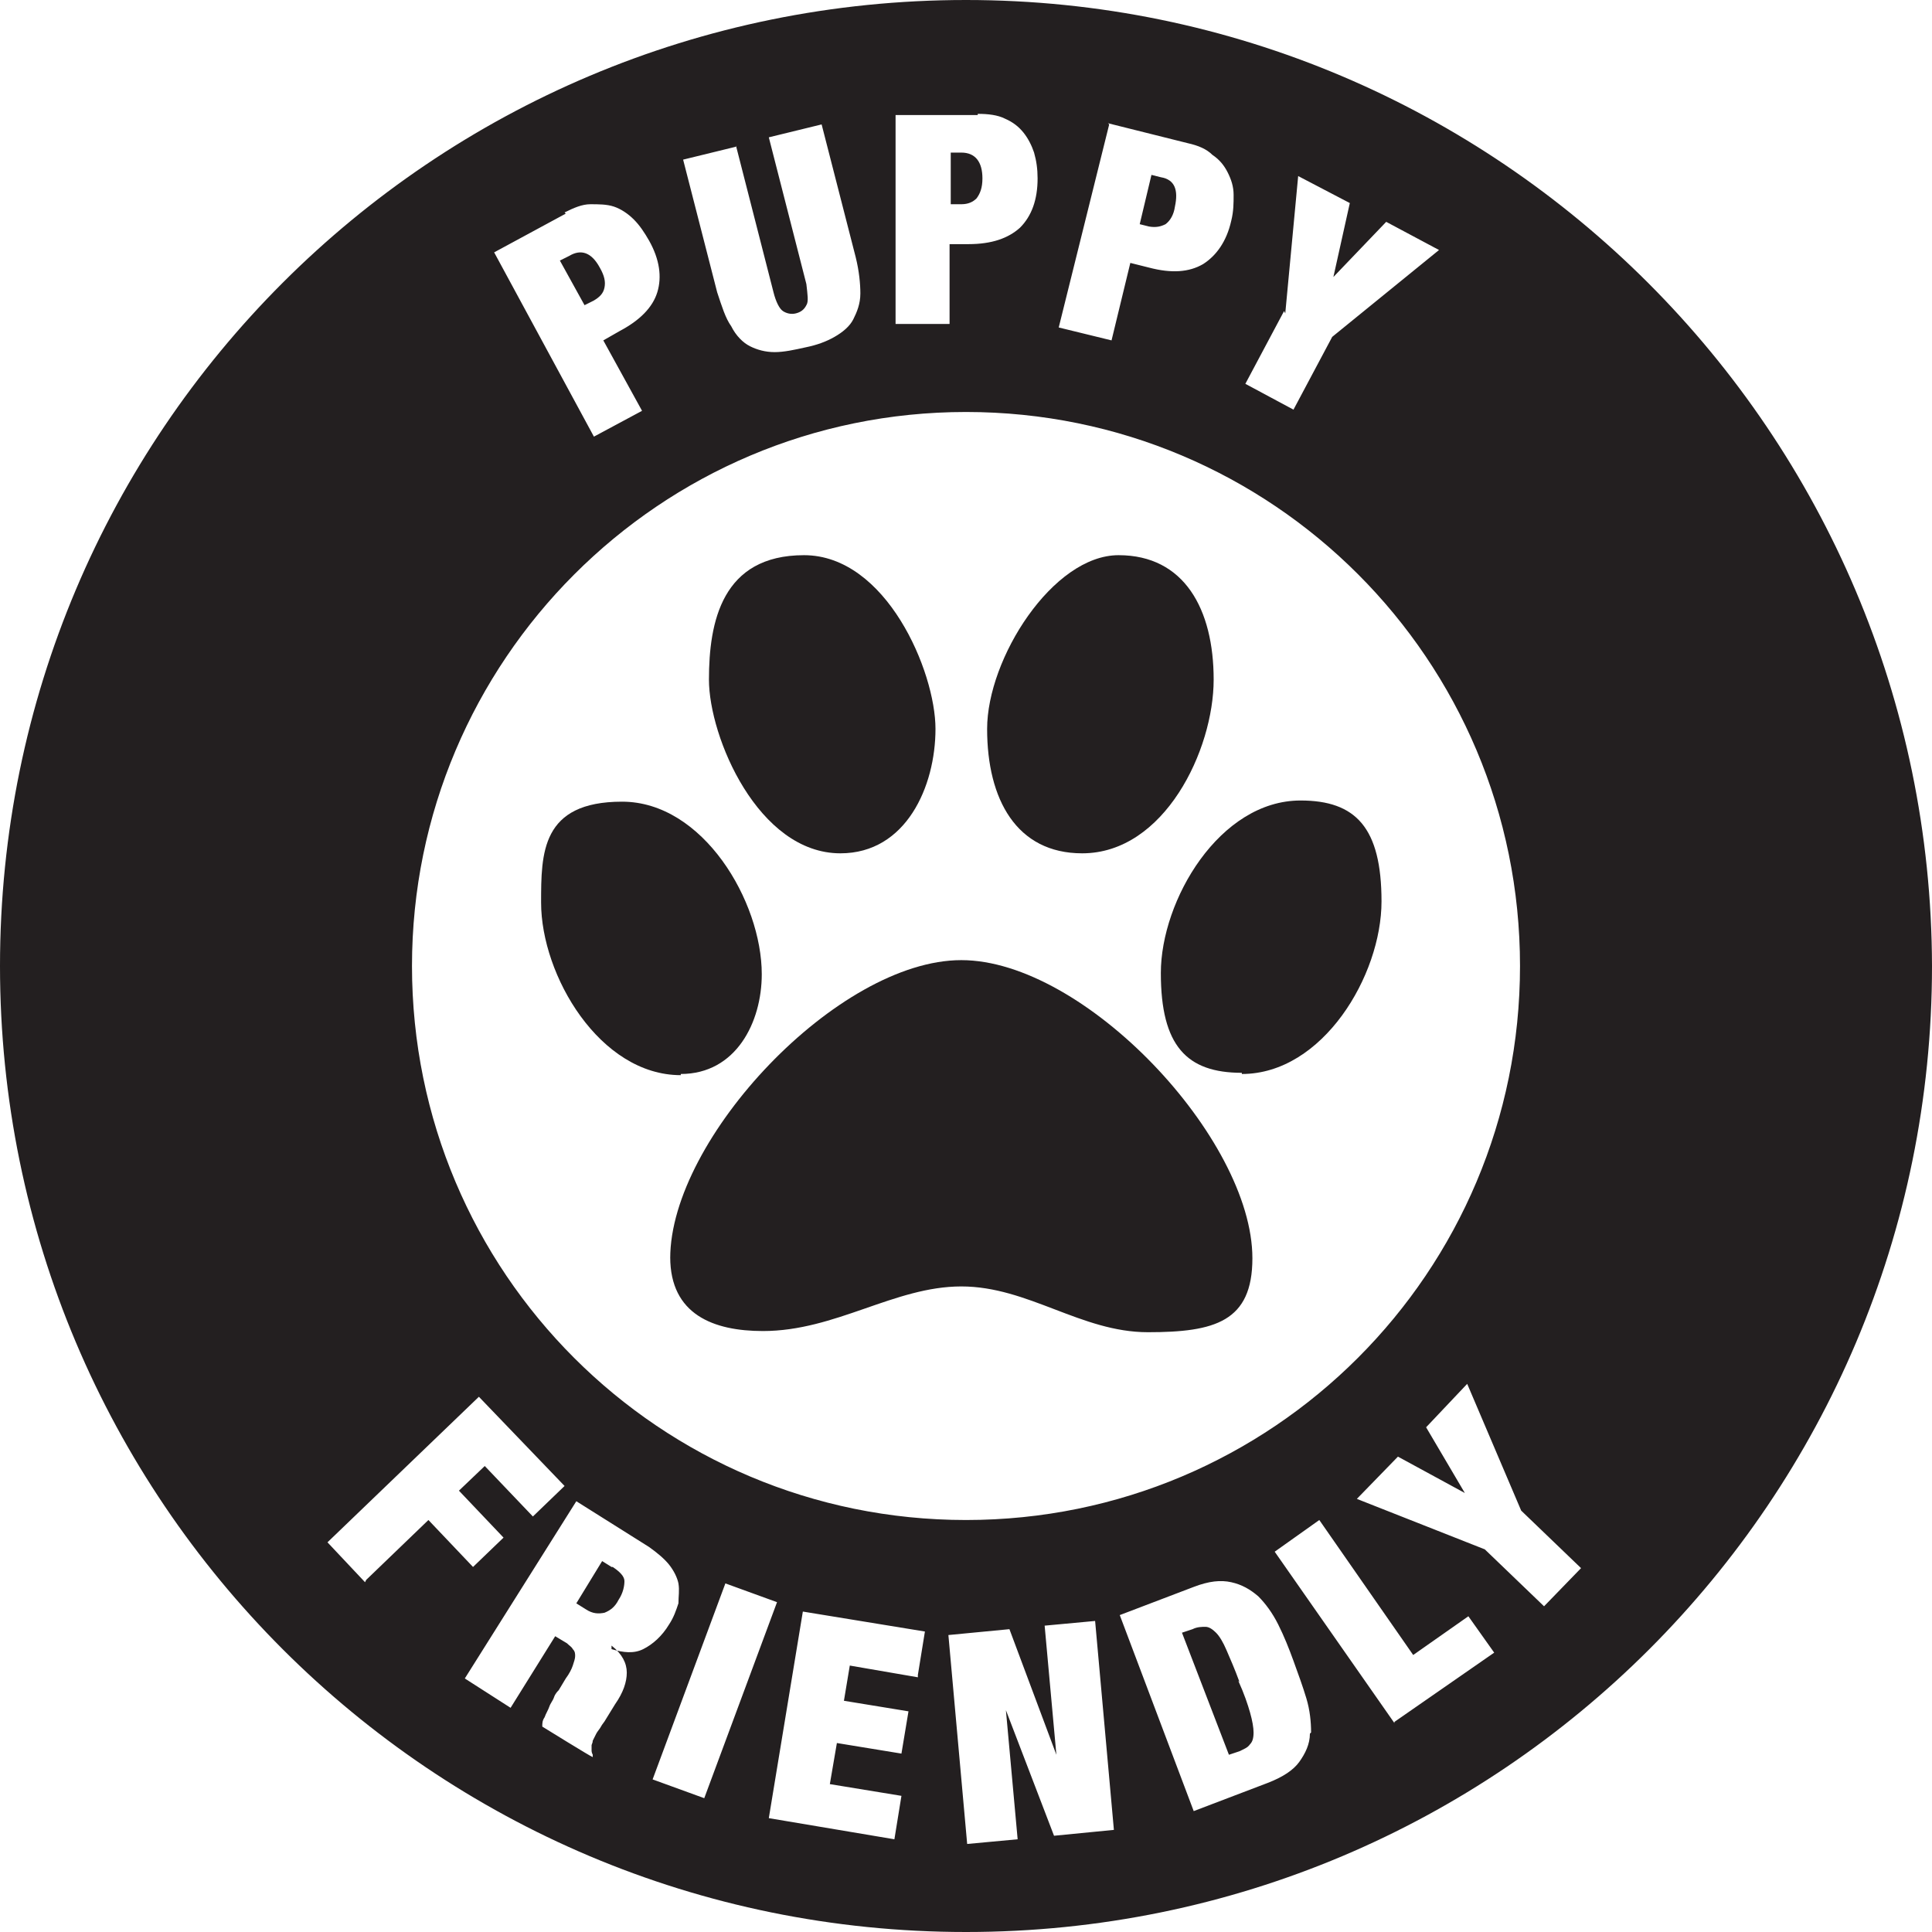
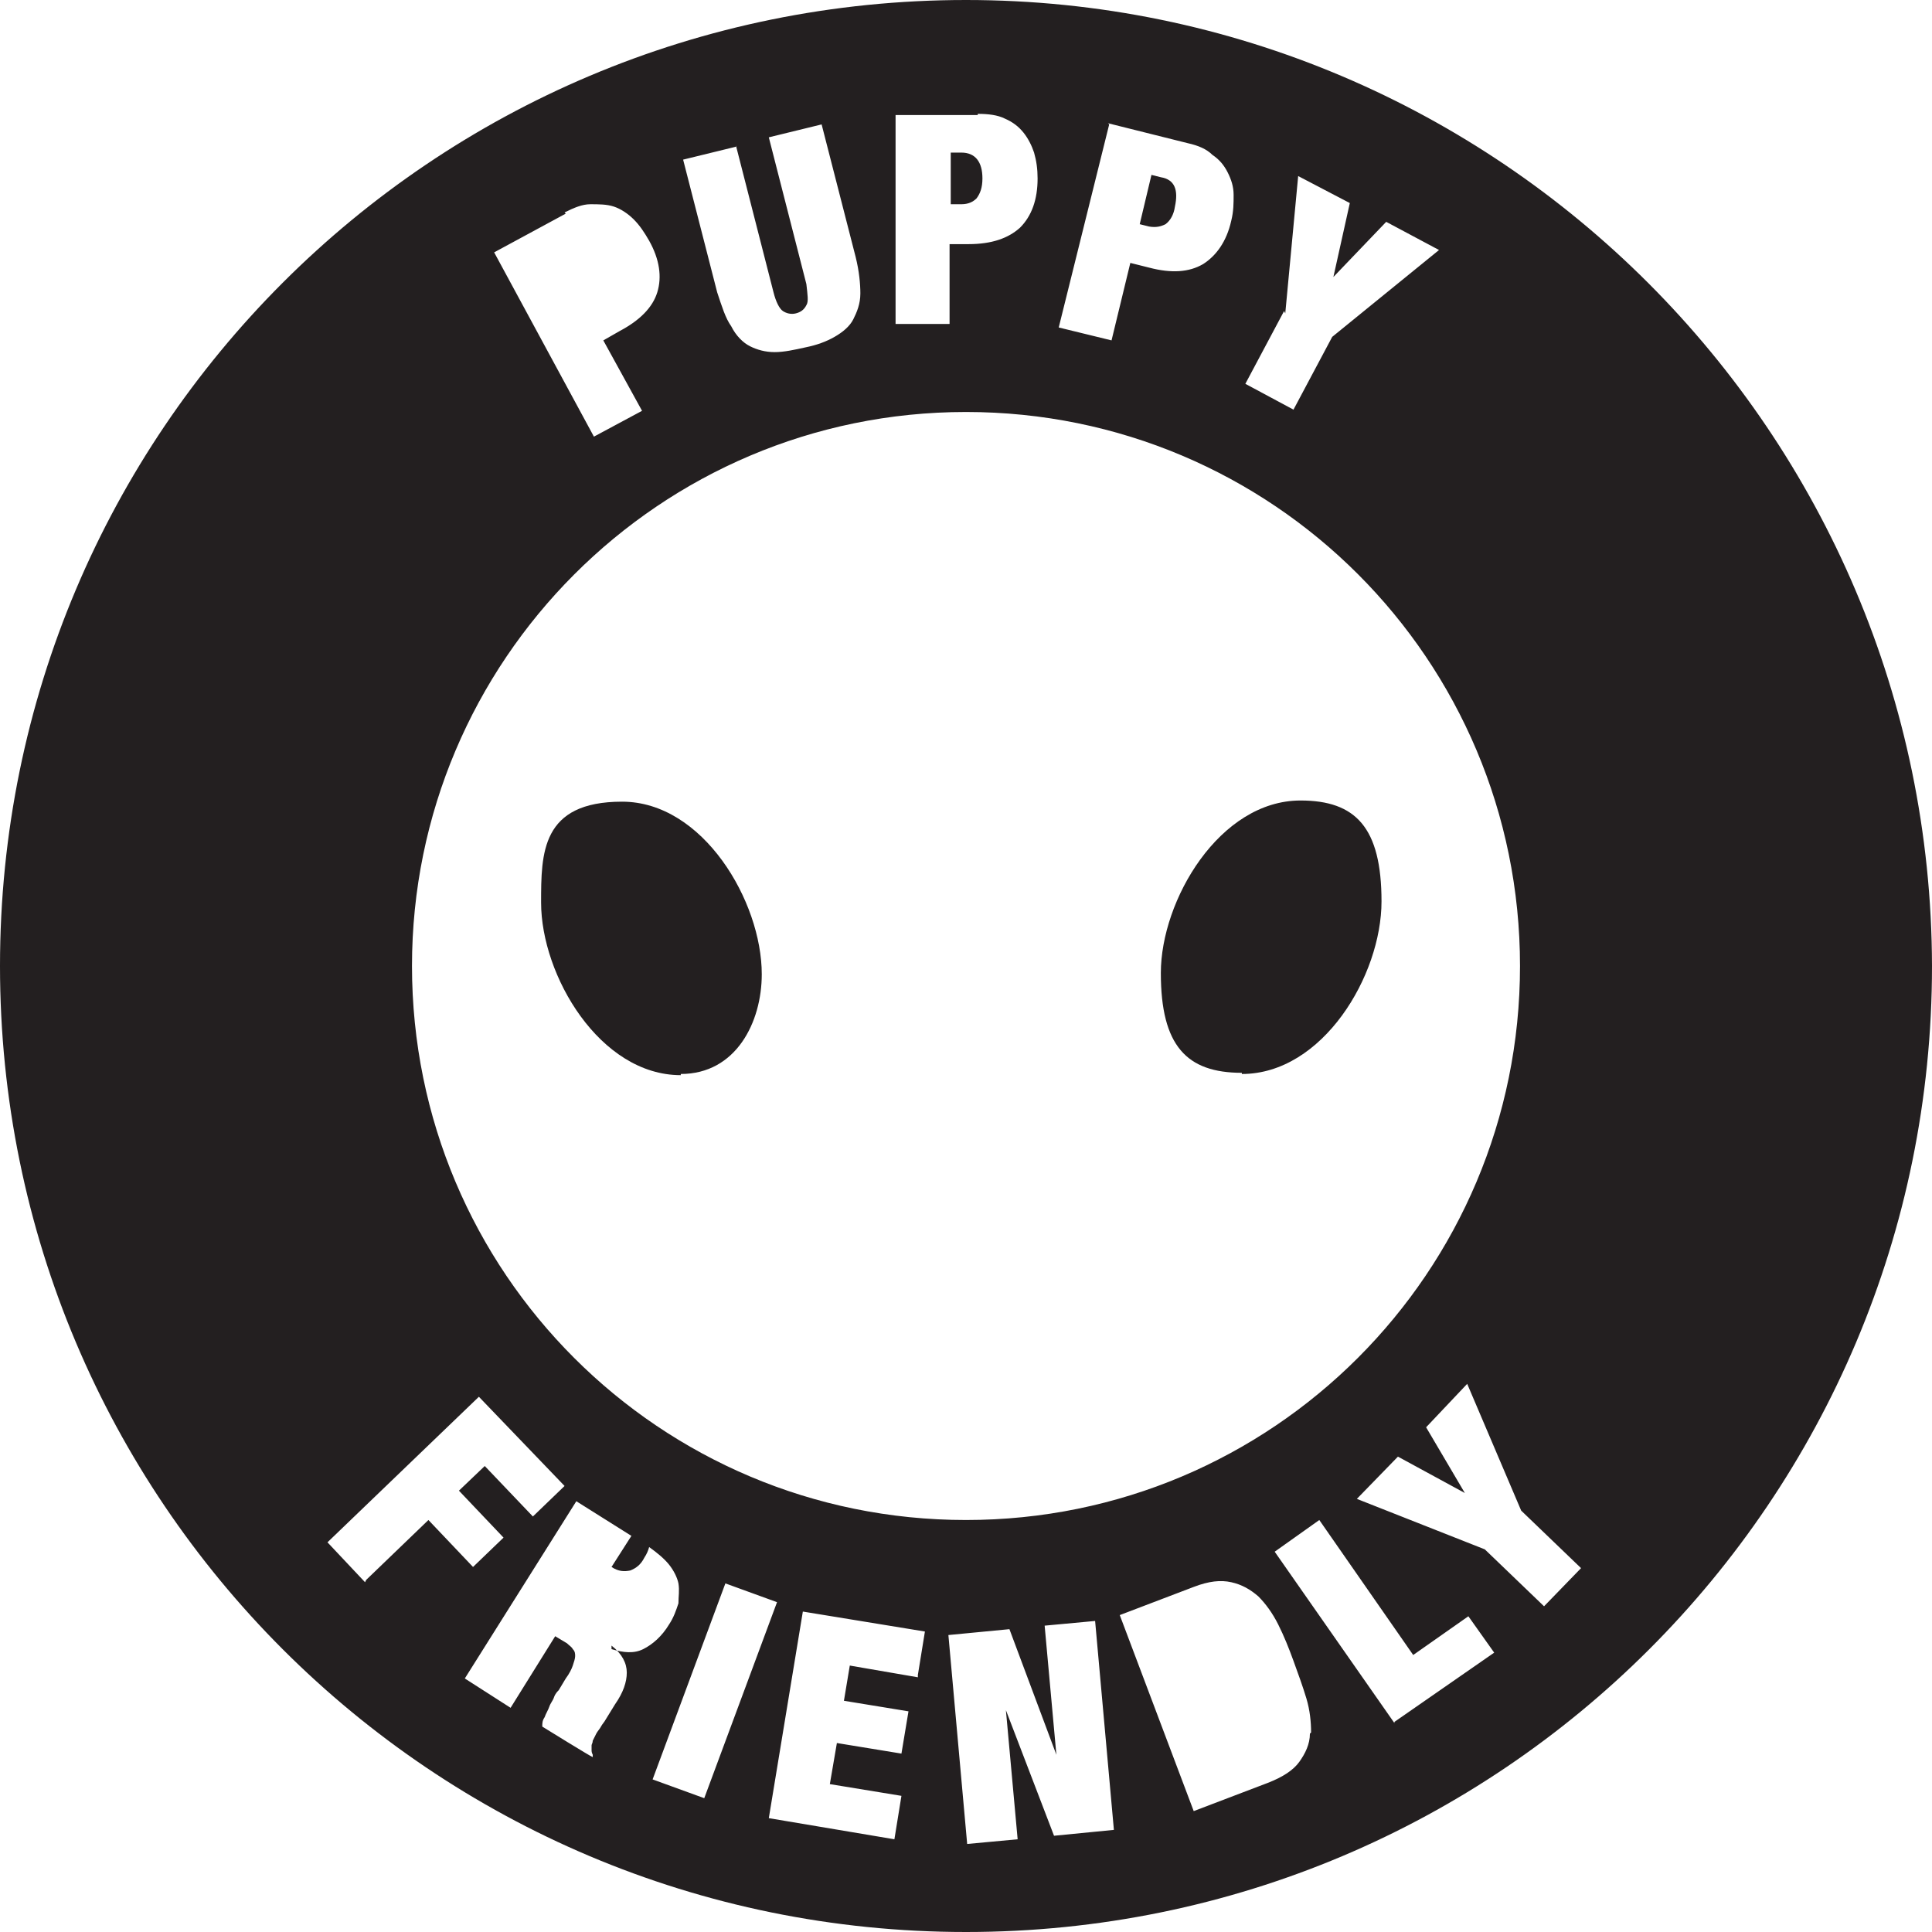
<svg xmlns="http://www.w3.org/2000/svg" version="1.1" viewBox="0 0 164.6 164.6">
  <defs>
    <style>
      .cls-1 {
        fill: #231f20;
      }
    </style>
  </defs>
  <g>
    <g id="Layer_1">
      <g>
-         <path class="cls-1" d="M51.5,24.5c.1-.5,0-1-.4-1.7-.7-1.3-1.6-1.6-2.6-1l-.8.4,2.1,3.8.8-.4c.5-.3.8-.6.9-1.1Z" />
-         <path class="cls-1" d="M52.1,133.5l-.8-.5-2.2,3.6.8.5c.6.4,1.1.4,1.6.3.5-.2.9-.5,1.2-1.1.4-.6.5-1.2.5-1.6,0-.4-.4-.8-1-1.2Z" />
+         <path class="cls-1" d="M52.1,133.5c.6.4,1.1.4,1.6.3.5-.2.9-.5,1.2-1.1.4-.6.5-1.2.5-1.6,0-.4-.4-.8-1-1.2Z" />
        <path class="cls-1" d="M99.3,19.1c.4-.3.7-.8.8-1.5.3-1.4,0-2.3-1.2-2.5l-.8-.2-1,4.2.8.2c.6.1,1,0,1.4-.2Z" />
        <path class="cls-1" d="M82.3,0C36.8,0,0,36.8,0,82.3s36.8,82.3,82.3,82.3,82.3-36.8,82.3-82.3C164.5,36.9,127.7,0,82.3,0ZM109.5,26.7l1.1-11.7,4.4,2.3-1.4,6.3h0s4.5-4.7,4.5-4.7l4.5,2.4-9.1,7.4-3.3,6.2-4.1-2.2,3.3-6.2ZM94.4,10.5l6.8,1.7c.9.2,1.6.5,2.1,1,.6.4,1,.9,1.3,1.5.3.6.5,1.2.5,1.9,0,.7,0,1.4-.2,2.2-.4,1.8-1.3,3-2.4,3.7-1.2.7-2.7.8-4.6.3l-1.6-.4-1.6,6.6-4.5-1.1,4.3-17.3ZM83.3,9.7c.9,0,1.7.1,2.3.4.7.3,1.2.7,1.6,1.2.4.5.7,1.1.9,1.7.2.7.3,1.4.3,2.2,0,1.8-.5,3.2-1.5,4.2-1,.9-2.4,1.4-4.4,1.4h-1.6s0,6.8,0,6.8h-4.6s0-17.8,0-17.8h7ZM62.7,12.4l3.2,12.5c.2.8.5,1.4.8,1.6.3.2.7.3,1.1.2s.7-.3.9-.7c.2-.3.1-.9,0-1.8l-3.2-12.5,4.5-1.1,2.9,11.3c.3,1.2.4,2.3.4,3.1,0,.9-.3,1.6-.6,2.2s-.9,1.1-1.6,1.5c-.7.4-1.5.7-2.5.9-.9.2-1.8.4-2.6.4-.8,0-1.5-.2-2.1-.5s-1.2-.9-1.6-1.7c-.5-.7-.8-1.7-1.2-2.9l-2.9-11.3,4.5-1.1ZM48.1,18.1c.8-.4,1.5-.7,2.2-.7.7,0,1.4,0,2,.2.6.2,1.2.6,1.7,1.1.5.5.9,1.1,1.3,1.8.9,1.6,1.1,3.1.7,4.4-.4,1.3-1.5,2.4-3.2,3.3l-1.4.8,3.3,6-4.1,2.2-8.5-15.7,6.1-3.3ZM82.3,35.1c26.1,0,47.2,21.1,47.2,47.2,0,26.1-21.1,47.2-47.2,47.2-26.1,0-47.2-21.1-47.2-47.2,0-26,21.1-47.2,47.2-47.2ZM31.1,134.8l-3.2-3.4,12.9-12.4,7.3,7.6-2.7,2.6-4.1-4.3-2.2,2.1,3.8,4-2.6,2.5-3.8-4-5.3,5.1ZM52.1,140.2h0c.9.7,1.3,1.5,1.3,2.3,0,.8-.3,1.7-1,2.7l-.8,1.3c-.1.2-.3.4-.4.6-.1.2-.3.4-.4.6-.1.2-.2.4-.3.6,0,.2-.1.3-.1.4,0,.1,0,.2,0,.4,0,.1,0,.2.1.4v.2c-.1,0-4.3-2.6-4.3-2.6,0-.3,0-.5.2-.8.1-.3.3-.6.4-.9.1-.3.3-.5.4-.8.1-.3.3-.5.4-.6l.6-1c.3-.4.5-.8.6-1.1.1-.3.2-.6.2-.8,0-.2,0-.4-.2-.6-.1-.2-.3-.3-.5-.5l-1-.6-3.8,6.1-3.9-2.5,9.5-15.1,6.2,3.9c.7.5,1.3,1,1.7,1.5.4.5.7,1.1.8,1.6.1.6,0,1.1,0,1.7-.2.6-.4,1.2-.8,1.8-.6,1-1.4,1.7-2.2,2.1-.8.4-1.7.3-2.7,0ZM55.6,151.6l6.2-16.7,4.4,1.6-6.2,16.7-4.4-1.6ZM78.2,142.9l-5.8-1-.5,3,5.5.9-.6,3.6-5.5-.9-.6,3.5,6.1,1-.6,3.7-10.7-1.8,2.9-17.6,10.4,1.7-.6,3.7ZM89.8,156.4l-4.1-10.7h0s1,11,1,11l-4.3.4-1.6-17.8,5.2-.5,4,10.7h0s-1-11-1-11l4.3-.4,1.6,17.8-5.1.5ZM111.6,147.7c0,.9-.4,1.7-.9,2.4-.5.7-1.4,1.3-2.7,1.8l-6.3,2.4-6.3-16.7,6.3-2.4c1.3-.5,2.3-.6,3.2-.4.9.2,1.6.6,2.3,1.2.6.6,1.2,1.4,1.7,2.4.5,1,.9,2,1.3,3.1.4,1.1.8,2.2,1.1,3.2.3,1,.4,2,.4,2.9ZM118.8,146.8l-10.2-14.6,3.8-2.7,8,11.5,4.7-3.3,2.2,3.1-8.5,5.9ZM131.6,136.9l-5.1-4.9-10.9-4.3,3.5-3.6,5.7,3.1h0s-3.3-5.6-3.3-5.6l3.5-3.7,4.6,10.8,5.1,4.9-3.2,3.3Z" />
        <path class="cls-1" d="M81.9,17.4c.6,0,1-.2,1.3-.5.3-.4.5-.9.5-1.7,0-1.4-.6-2.2-1.8-2.2h-.9s0,4.4,0,4.4h.9Z" />
-         <path class="cls-1" d="M105.6,143.3c-.4-1.1-.8-2-1.1-2.7-.3-.7-.6-1.2-.9-1.5s-.6-.5-.9-.5-.7,0-1.1.2l-.9.3,4,10.4.9-.3c.4-.2.7-.3.9-.6.2-.2.3-.5.3-1,0-.4-.1-1-.3-1.7-.2-.7-.5-1.6-1-2.7Z" />
-         <path class="cls-1" d="M71.6,72.7c5.6,0,8.1-5.7,8.1-10.6s-4.2-14.8-11.2-14.8-8.1,5.7-8.1,10.6,4.2,14.8,11.2,14.8Z" />
-         <path class="cls-1" d="M57.1,107.1c0,4.9,3.7,6.3,7.9,6.3,6.2,0,11.2-3.8,16.9-3.8s10.2,3.9,15.9,3.9,8.9-.9,8.9-6.3c0-10.2-14.3-25.4-24.8-25.4s-24.8,15.2-24.8,25.4Z" />
        <path class="cls-1" d="M105.8,91.5c6.9,0,11.9-8.4,11.9-14.7s-2.2-8.6-6.9-8.6c-6.9,0-11.9,8.5-11.9,14.7s2.2,8.5,6.9,8.5Z" />
-         <path class="cls-1" d="M92.2,72.7c7,0,11.2-8.8,11.2-14.8s-2.5-10.6-8.1-10.6-11.2,8.8-11.2,14.8,2.5,10.6,8.1,10.6Z" />
        <path class="cls-1" d="M58,91.5c4.7,0,6.9-4.4,6.9-8.5,0-6.2-5-14.7-11.9-14.7s-6.9,4.4-6.9,8.6c0,6.2,5,14.7,11.9,14.7Z" />
      </g>
    </g>
  </g>
</svg>